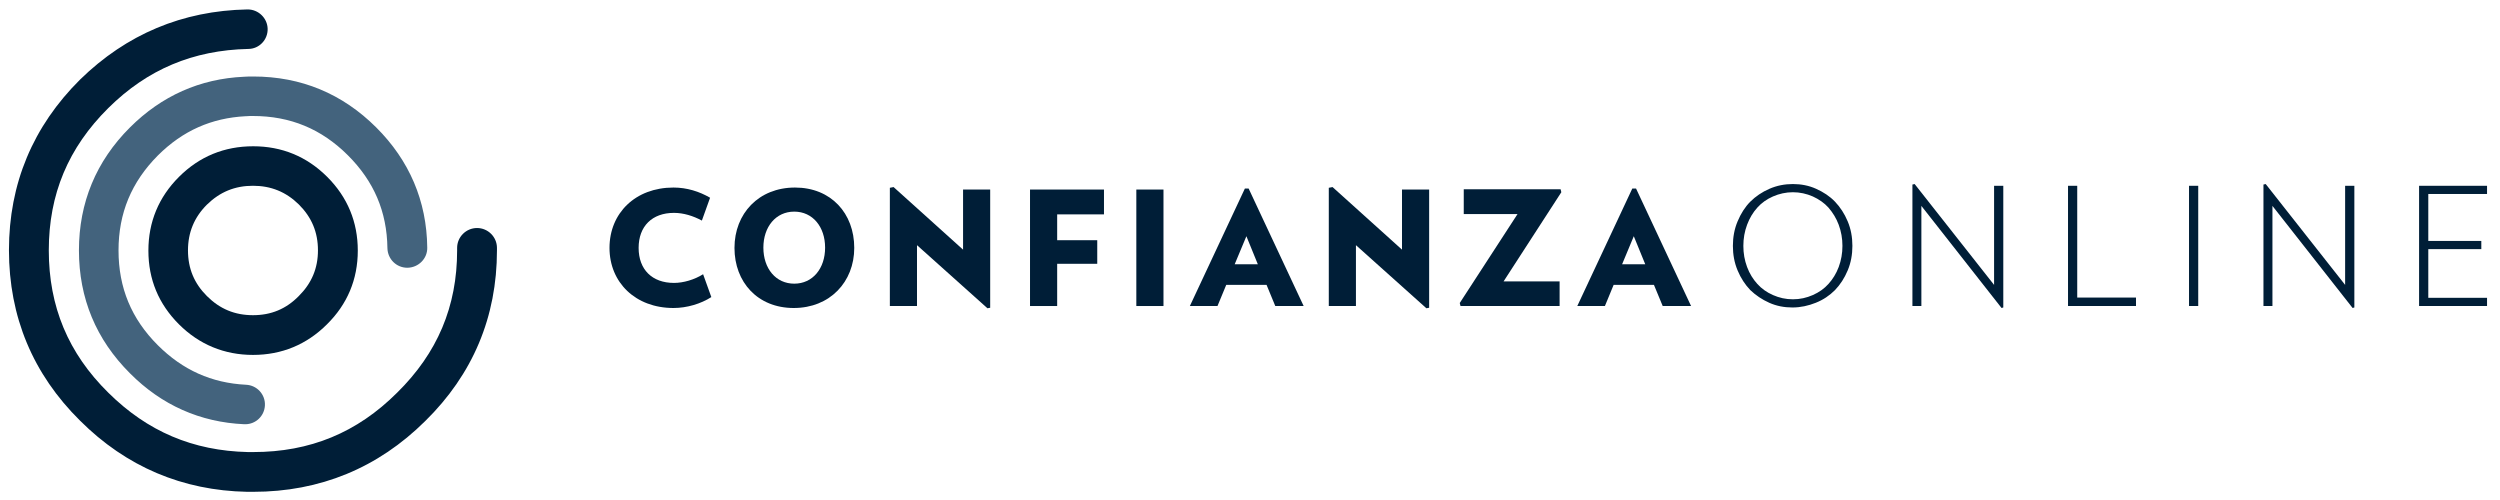
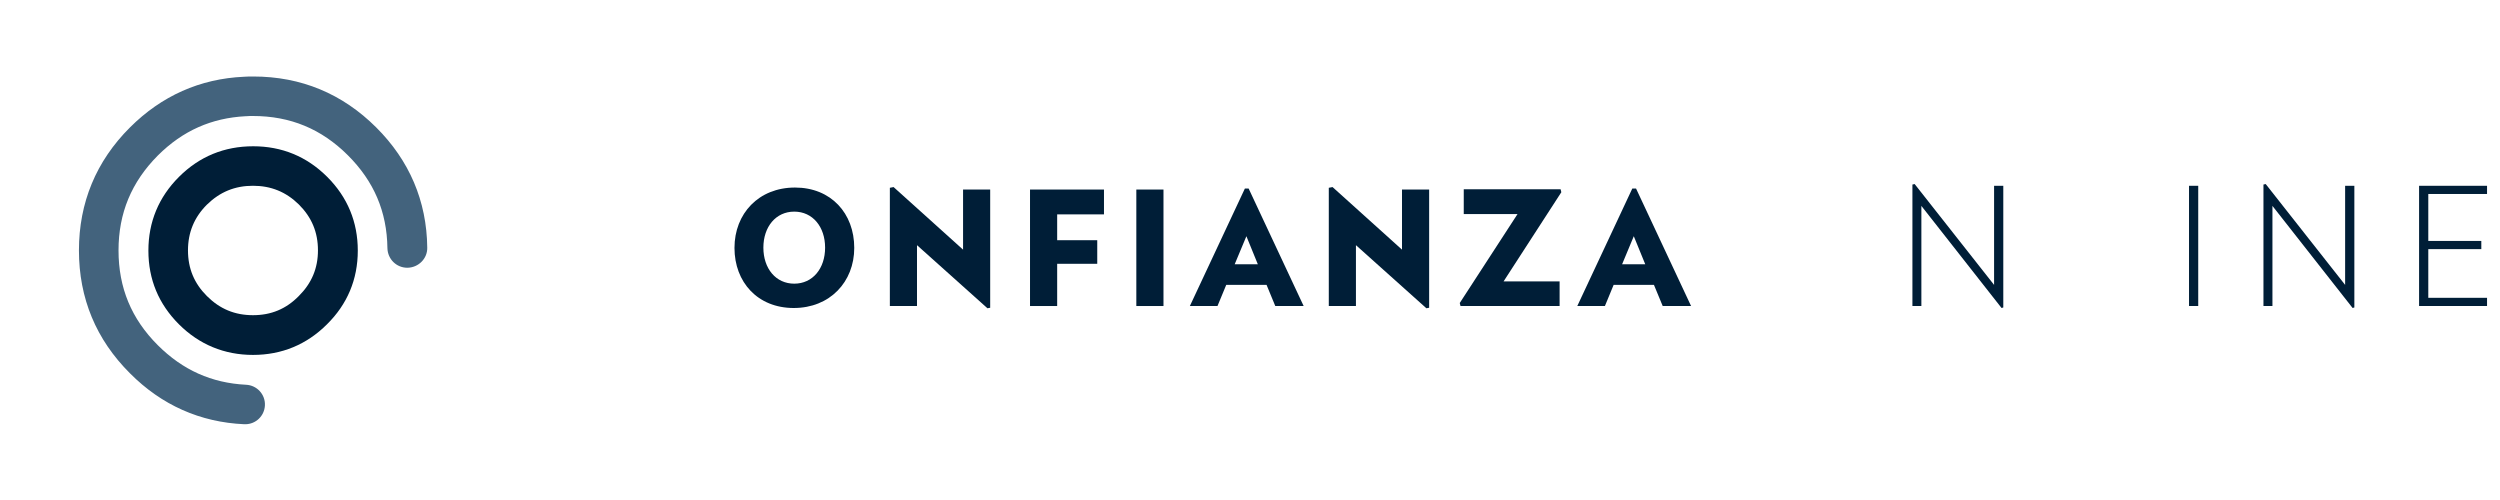
<svg xmlns="http://www.w3.org/2000/svg" width="120" height="24" viewBox="0 0 120 24" fill="none">
  <g clip-path="url(#clip0_7929_94341)">
-     <path d="M12.154 23.607H11.891C11.879 23.607 11.879 23.607 11.867 23.607C8.76 23.547 6.059 22.402 3.848 20.197C1.577 17.955 0.43 15.201 0.43 12.006C0.43 8.823 1.577 6.069 3.848 3.815C6.071 1.645 8.76 0.513 11.867 0.453C11.879 0.453 11.879 0.453 11.891 0.453C12.405 0.453 12.835 0.87 12.847 1.383C12.859 1.908 12.441 2.349 11.915 2.349C9.274 2.408 7.075 3.326 5.199 5.186C3.275 7.094 2.342 9.323 2.342 12.018C2.342 14.712 3.275 16.954 5.199 18.849C7.075 20.709 9.262 21.639 11.903 21.699H12.154C14.879 21.699 17.138 20.769 19.062 18.849C20.998 16.942 21.942 14.712 21.942 12.018V11.899C21.942 11.374 22.372 10.945 22.898 10.945C23.424 10.945 23.854 11.374 23.854 11.899V12.018C23.854 15.213 22.695 17.967 20.412 20.209C18.142 22.462 15.357 23.607 12.154 23.607Z" fill="#001E37" />
    <path d="M11.772 20.363C11.76 20.363 11.736 20.363 11.724 20.363C9.609 20.268 7.756 19.445 6.239 17.919C4.613 16.298 3.789 14.319 3.789 12.018C3.789 9.729 4.613 7.737 6.239 6.116C7.756 4.602 9.597 3.779 11.712 3.684C11.855 3.672 12.011 3.672 12.154 3.672C14.449 3.672 16.433 4.495 18.058 6.116C19.648 7.702 20.484 9.645 20.508 11.886C20.52 12.411 20.09 12.84 19.564 12.852H19.552C19.026 12.852 18.608 12.435 18.596 11.91C18.572 10.158 17.951 8.703 16.696 7.451C15.429 6.188 13.935 5.568 12.142 5.568C12.035 5.568 11.915 5.568 11.808 5.579C11.796 5.579 11.796 5.579 11.784 5.579C10.159 5.663 8.772 6.271 7.577 7.463C6.31 8.739 5.689 10.229 5.689 12.018C5.689 13.818 6.31 15.308 7.577 16.572C8.772 17.764 10.159 18.384 11.808 18.468C12.334 18.491 12.74 18.933 12.716 19.457C12.692 19.97 12.274 20.363 11.772 20.363Z" fill="#43637D" />
    <path d="M12.143 17.036C10.768 17.036 9.561 16.536 8.593 15.57C7.613 14.592 7.123 13.412 7.123 12.029C7.123 10.658 7.613 9.466 8.593 8.488C9.573 7.51 10.768 7.021 12.154 7.021C13.529 7.021 14.724 7.51 15.704 8.488C16.684 9.466 17.174 10.658 17.174 12.029C17.174 13.412 16.672 14.604 15.692 15.57C14.724 16.536 13.529 17.036 12.143 17.036ZM12.143 8.917C11.27 8.917 10.553 9.215 9.932 9.823C9.322 10.431 9.023 11.159 9.023 12.017C9.023 12.887 9.322 13.603 9.932 14.211C10.553 14.831 11.27 15.129 12.143 15.129C13.015 15.129 13.732 14.831 14.341 14.211C14.963 13.591 15.262 12.875 15.262 12.017C15.262 11.147 14.963 10.431 14.341 9.811C13.732 9.215 13.015 8.917 12.143 8.917Z" fill="#001E37" />
-     <path d="M32.327 14.784C30.499 14.784 29.256 13.556 29.256 11.899C29.256 10.23 30.499 9.002 32.327 9.002C32.973 9.002 33.57 9.193 34.084 9.491L33.69 10.588C33.271 10.361 32.805 10.218 32.351 10.218C31.299 10.218 30.654 10.862 30.654 11.899C30.654 12.936 31.299 13.58 32.351 13.58C32.805 13.58 33.331 13.425 33.749 13.163L34.144 14.26C33.642 14.582 32.973 14.784 32.327 14.784Z" fill="#001E37" />
    <path d="M38.1 14.784C36.367 14.784 35.255 13.544 35.255 11.899C35.255 10.254 36.415 9.002 38.16 9.002C39.892 9.002 41.004 10.242 41.004 11.899C41.004 13.533 39.833 14.784 38.1 14.784ZM38.124 10.158C37.239 10.158 36.642 10.886 36.642 11.887C36.642 12.889 37.239 13.616 38.124 13.616C39.008 13.616 39.605 12.889 39.605 11.887C39.605 10.886 39.008 10.158 38.124 10.158Z" fill="#001E37" />
    <path d="M47.398 14.797L44.016 11.768V14.689H42.713V9.014L42.892 8.979L46.227 11.983V9.098H47.529V14.773L47.398 14.797Z" fill="#001E37" />
    <path d="M50.744 10.29V11.53H52.668V12.662H50.744V14.689H49.441V9.098H52.991V10.29H50.744Z" fill="#001E37" />
    <path d="M54.544 14.689V9.098H55.847V14.689H54.544Z" fill="#001E37" />
    <path d="M61.213 14.688L60.795 13.675H58.859L58.44 14.688H57.114L59.755 9.049H59.934L62.575 14.688H61.213ZM59.827 11.338L59.265 12.685H60.376L59.827 11.338Z" fill="#001E37" />
    <path d="M68.467 14.797L65.085 11.768V14.689H63.782V9.014L63.962 8.979L67.296 11.983V9.098H68.599V14.773L68.467 14.797Z" fill="#001E37" />
    <path d="M72.172 13.507H74.861V14.688H70.104L70.068 14.544L72.841 10.276H70.26V9.084H74.909L74.944 9.227L72.172 13.507Z" fill="#001E37" />
    <path d="M79.809 14.688L79.39 13.675H77.454L77.036 14.688H75.71L78.351 9.049H78.53L81.171 14.688H79.809ZM78.422 11.338L77.861 12.685H78.972L78.422 11.338Z" fill="#001E37" />
-     <path d="M88.915 11.803C88.915 12.22 88.844 12.613 88.688 12.983C88.533 13.353 88.33 13.663 88.079 13.925C87.816 14.187 87.517 14.39 87.158 14.533C86.8 14.676 86.429 14.759 86.035 14.759C85.641 14.759 85.27 14.688 84.924 14.533C84.577 14.378 84.278 14.175 84.015 13.925C83.764 13.663 83.561 13.353 83.406 12.983C83.25 12.613 83.179 12.22 83.179 11.803C83.179 11.385 83.25 10.992 83.406 10.622C83.561 10.253 83.764 9.931 84.015 9.68C84.266 9.43 84.577 9.216 84.936 9.061C85.294 8.906 85.665 8.834 86.059 8.834C86.453 8.834 86.824 8.906 87.17 9.061C87.517 9.216 87.828 9.418 88.079 9.68C88.33 9.943 88.533 10.253 88.688 10.622C88.844 10.992 88.915 11.385 88.915 11.803ZM88.258 12.816C88.377 12.494 88.437 12.16 88.437 11.803C88.437 11.445 88.377 11.111 88.258 10.789C88.138 10.467 87.971 10.205 87.768 9.967C87.565 9.74 87.302 9.561 87.015 9.43C86.716 9.299 86.394 9.227 86.059 9.227C85.724 9.227 85.402 9.299 85.103 9.43C84.804 9.561 84.553 9.74 84.35 9.967C84.147 10.193 83.979 10.467 83.86 10.789C83.74 11.111 83.681 11.445 83.681 11.803C83.681 12.16 83.74 12.494 83.86 12.816C83.979 13.138 84.147 13.4 84.35 13.627C84.553 13.853 84.804 14.032 85.103 14.163C85.402 14.294 85.712 14.366 86.059 14.366C86.406 14.366 86.716 14.294 87.015 14.163C87.314 14.032 87.565 13.853 87.768 13.627C87.971 13.4 88.138 13.138 88.258 12.816Z" fill="#001E37" />
    <path d="M96.158 14.759L96.074 14.783L92.226 9.883V14.688H91.796V8.858L91.903 8.834L95.716 13.675V8.917H96.158V14.759Z" fill="#001E37" />
-     <path d="M102.528 14.688H99.265V8.918H99.707V14.283H102.528V14.688Z" fill="#001E37" />
    <path d="M105.515 14.688H105.073V8.918H105.515V14.688Z" fill="#001E37" />
    <path d="M113.009 14.759L112.925 14.783L109.077 9.883V14.688H108.646V8.858L108.754 8.834L112.566 13.675V8.917H113.009V14.759Z" fill="#001E37" />
    <path d="M119.378 14.688H116.116V8.918H119.378V9.311H116.558V11.565H119.103V11.958H116.558V14.295H119.378V14.688Z" fill="#001E37" />
  </g>
  <defs>
    <clipPath id="clip0_7929_94341">
      <rect width="120" height="24" fill="white" />
    </clipPath>
  </defs>
</svg>